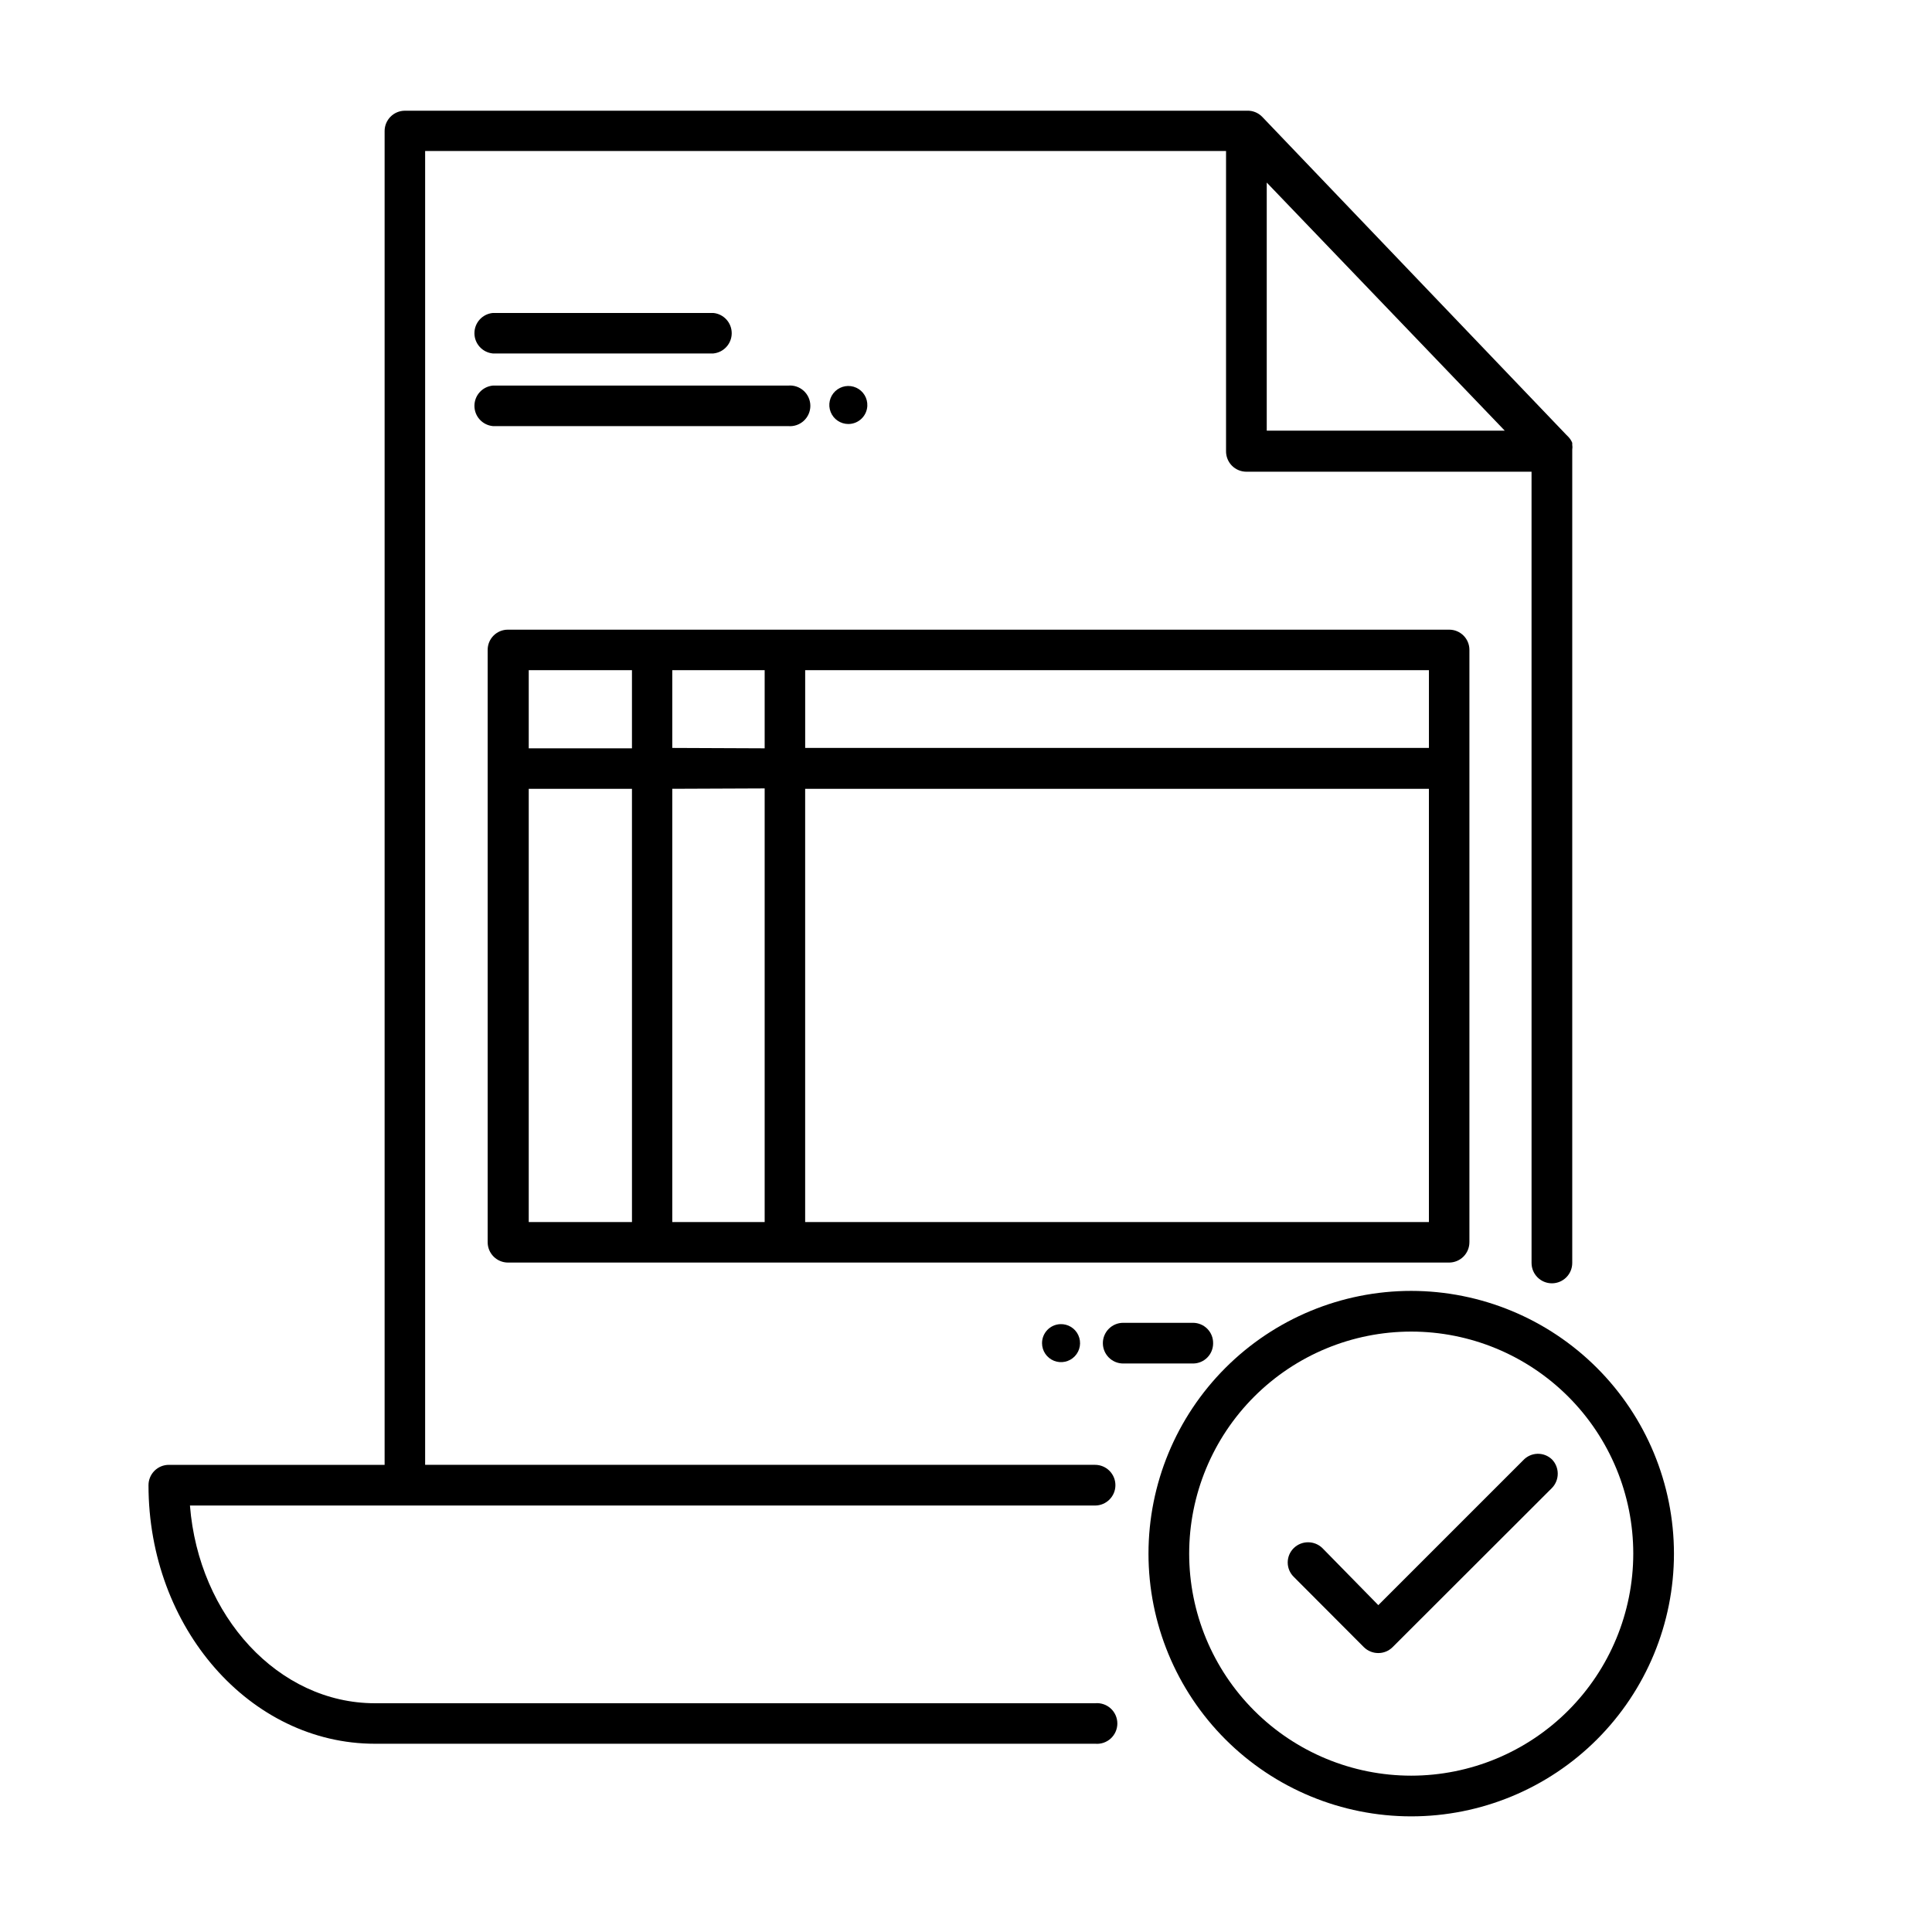
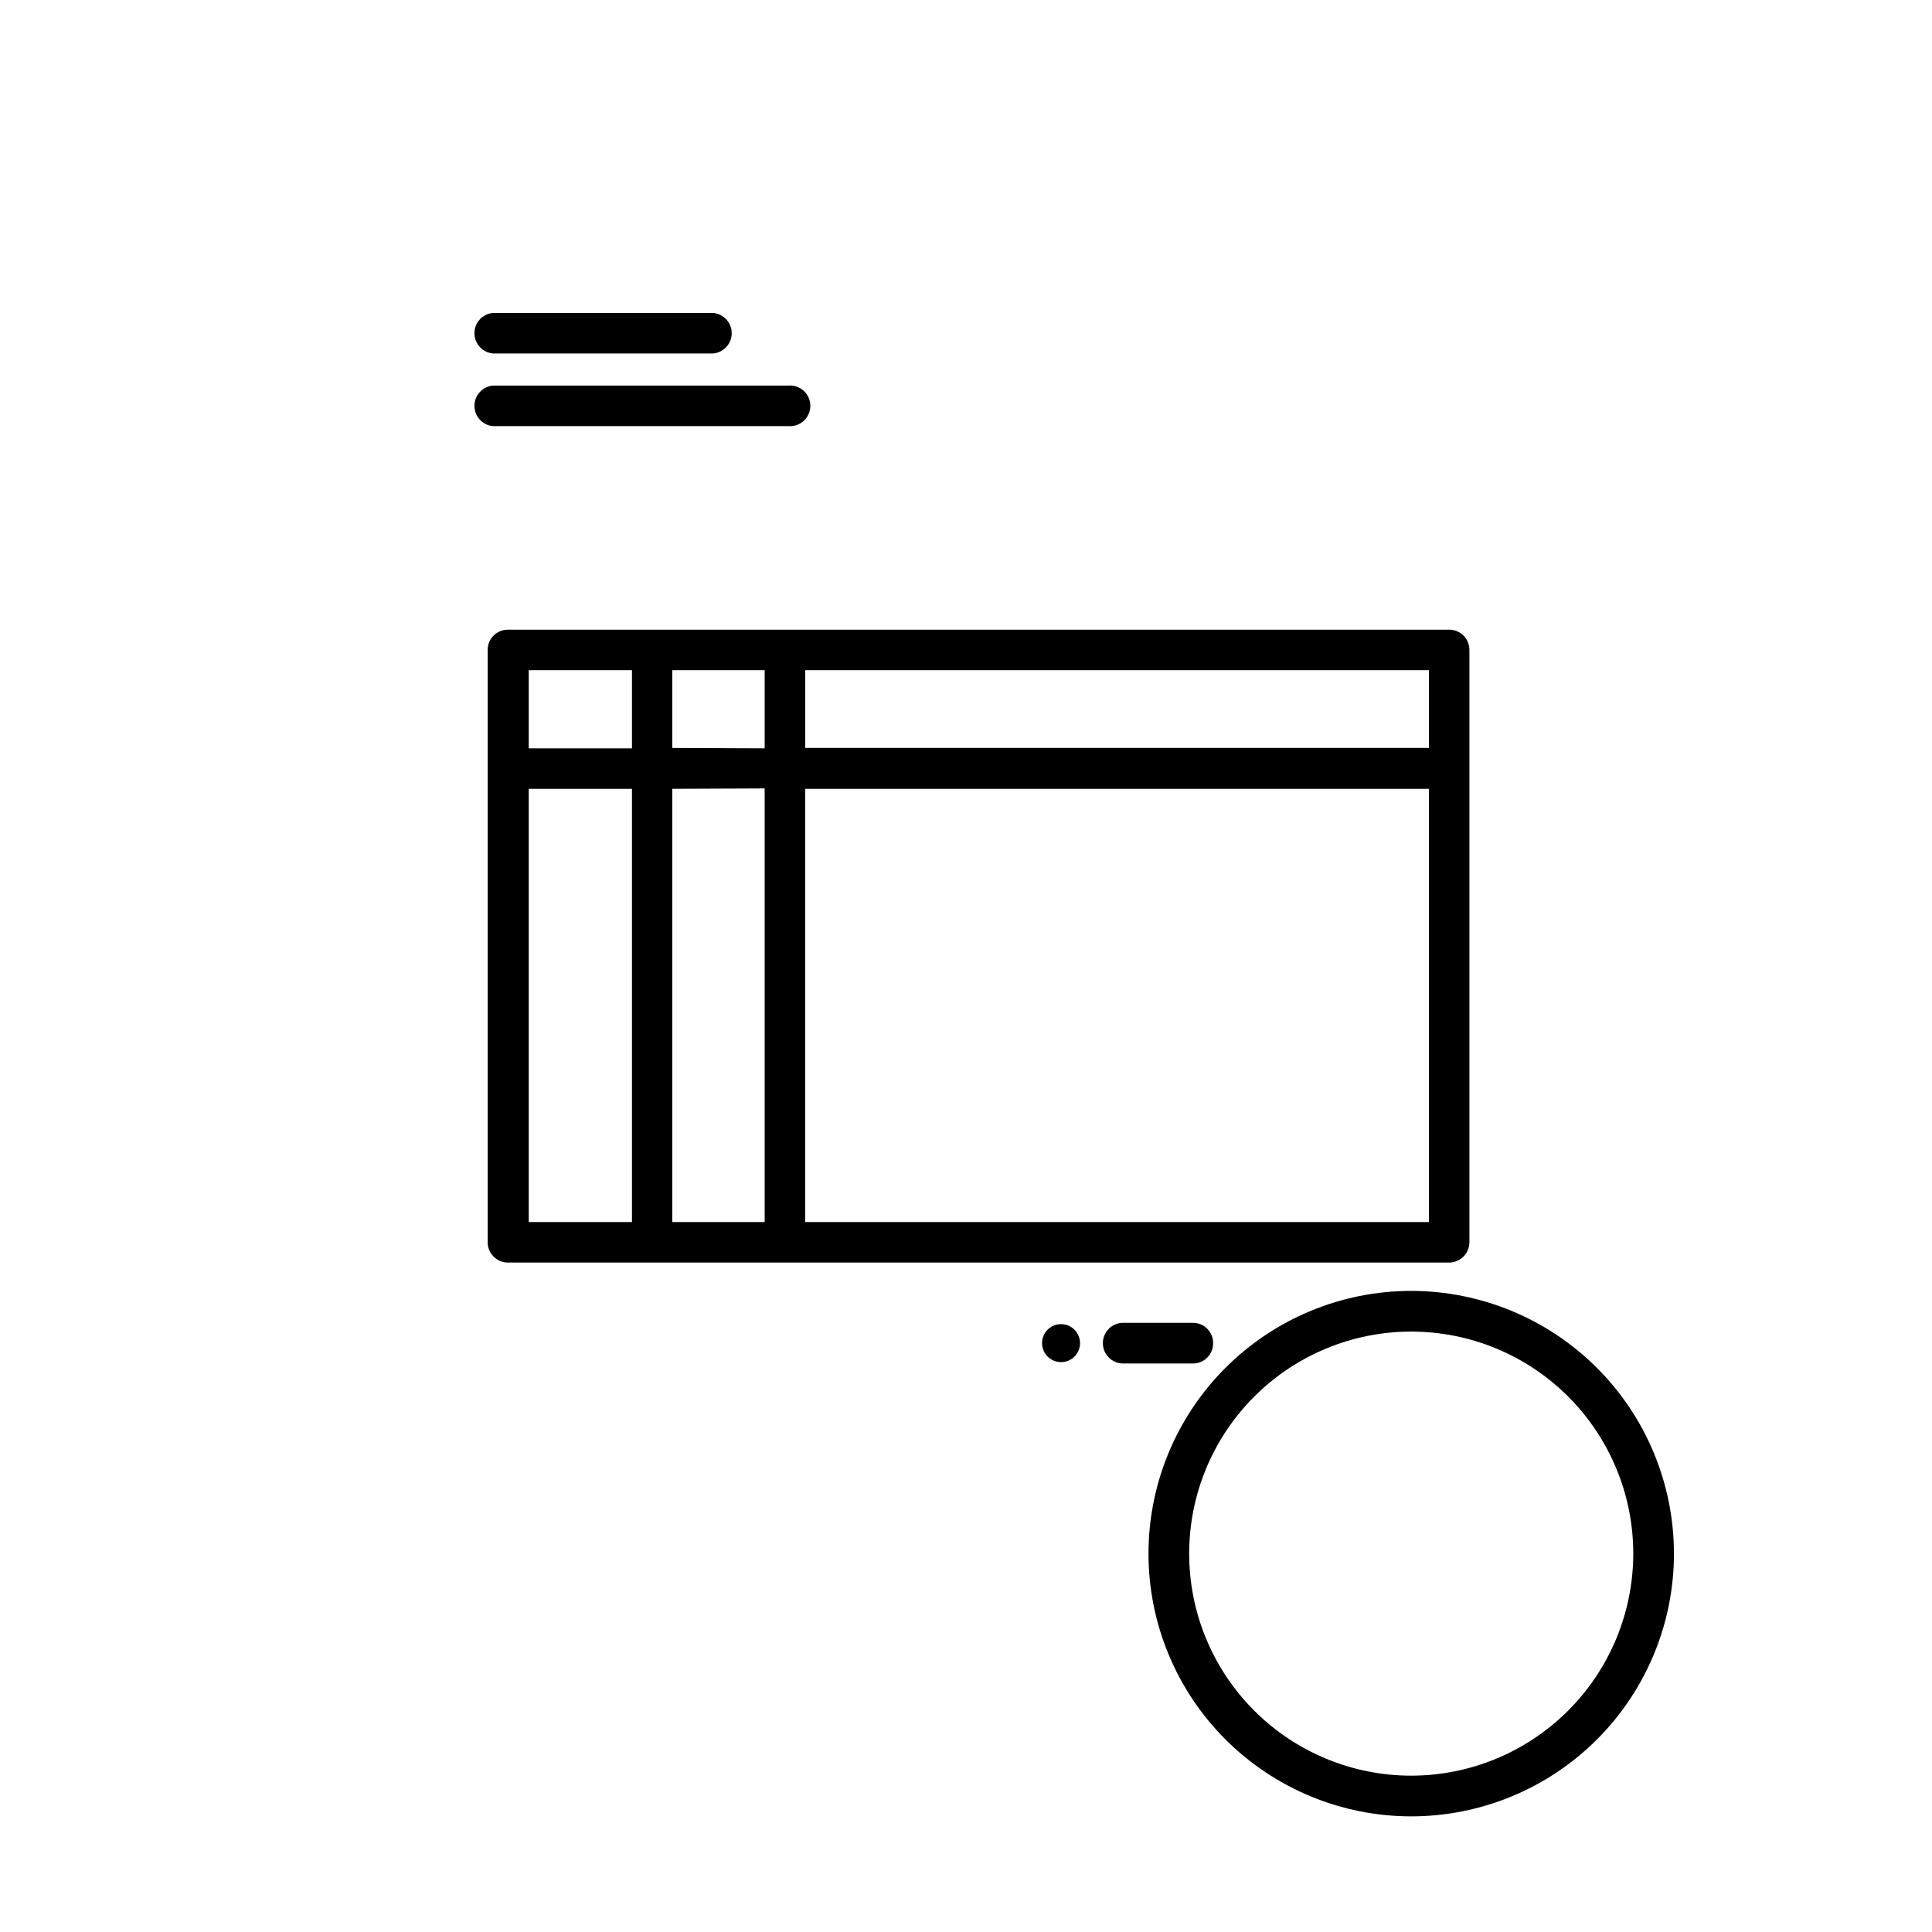
<svg xmlns="http://www.w3.org/2000/svg" fill="#000000" width="800px" height="800px" version="1.1" viewBox="144 144 512 512">
  <g>
-     <path d="m429.72 542.98h4.484c2.977 0 5.391-2.414 5.391-5.391 0-2.977-2.414-5.391-5.391-5.391h-177.54v-348.18h212.25v79.5c-0.023 1.449 0.531 2.844 1.543 3.879 1.016 1.031 2.402 1.613 3.848 1.613h75.57l0.004 209.69c0 2.977 2.414 5.391 5.391 5.391 2.977 0 5.391-2.414 5.391-5.391v-215.18-0.352c0.07-0.434 0.07-0.875 0-1.309v-0.504c-0.238-0.578-0.578-1.109-1.008-1.562l-0.555-0.555-80.609-84.289c-1.055-1.082-2.519-1.668-4.031-1.609h-223.19c-2.957 0.027-5.34 2.434-5.34 5.391v353.47h-57.184c-1.43 0-2.801 0.566-3.812 1.578-1.008 1.012-1.578 2.383-1.578 3.812 0 37.785 26.902 68.52 60.004 68.52l190.84-0.004c1.512 0.148 3.019-0.352 4.144-1.371 1.125-1.023 1.766-2.473 1.766-3.992 0-1.52-0.641-2.969-1.766-3.992s-2.633-1.52-4.144-1.375h-190.84c-25.594 0-46.703-23.074-49.02-52.395zm49.98-350.6 63.074 65.746h-63.074z" />
    <path d="m533.41 473.2v-156.99c0-1.426-0.57-2.793-1.582-3.793-1.012-1.004-2.383-1.562-3.809-1.547h-249.39c-1.422-0.016-2.793 0.543-3.809 1.547-1.012 1-1.582 2.367-1.582 3.793v156.99c0 2.977 2.414 5.391 5.391 5.391h249.39c1.43 0 2.801-0.57 3.812-1.578 1.012-1.012 1.578-2.383 1.578-3.812zm-10.73-130.99h-165.3v-20.605h165.3zm-200.52 0v-20.605h24.484v20.707zm24.484 10.73v114.92h-24.484v-114.82zm-62.523-31.336h27.355v20.707h-27.355zm0 31.438h27.355l0.004 114.82h-27.359zm73.254 114.82v-114.82h165.3v114.82z" />
    <path d="m465.49 499.95c0.016-1.426-0.543-2.797-1.543-3.809-1.004-1.012-2.371-1.582-3.797-1.582h-18.488c-2.977 0-5.391 2.414-5.391 5.391s2.414 5.391 5.391 5.391h18.438c1.434 0.016 2.812-0.547 3.828-1.562 1.016-1.016 1.578-2.394 1.562-3.828z" />
    <path d="m420.15 499.95c0 2.062 1.258 3.914 3.172 4.676 1.914 0.762 4.098 0.281 5.516-1.211 1.422-1.492 1.789-3.699 0.926-5.574-0.859-1.871-2.769-3.031-4.828-2.926-2.684 0.133-4.789 2.348-4.785 5.035z" />
    <path d="m274.6 237.67h58.441c2.762-0.27 4.871-2.59 4.871-5.367 0-2.773-2.109-5.098-4.871-5.363h-58.441c-2.766 0.266-4.871 2.59-4.871 5.363 0 2.777 2.106 5.098 4.871 5.367z" />
    <path d="m274.6 256.92h78.242c1.512 0.145 3.016-0.355 4.141-1.375 1.125-1.023 1.77-2.473 1.77-3.992s-0.645-2.969-1.77-3.992c-1.125-1.02-2.629-1.52-4.141-1.375h-78.242c-2.766 0.27-4.871 2.594-4.871 5.367 0 2.777 2.106 5.098 4.871 5.367z" />
-     <path d="m373.85 251.58c0.102-2.059-1.059-3.973-2.93-4.832s-4.078-0.492-5.574 0.926c-1.492 1.418-1.973 3.606-1.207 5.519 0.762 1.91 2.613 3.168 4.672 3.172 2.688 0.004 4.902-2.102 5.039-4.785z" />
    <path d="m517.99 486.1c-18.469 0-36.176 7.336-49.234 20.395-13.059 13.059-20.395 30.77-20.395 49.234 0 18.465 7.336 36.176 20.395 49.234 13.059 13.055 30.766 20.391 49.234 20.391 18.465 0 36.176-7.336 49.23-20.391 13.059-13.059 20.395-30.77 20.395-49.234-0.012-18.461-7.352-36.164-20.406-49.219-13.055-13.055-30.758-20.395-49.219-20.41zm0 128.47c-15.609 0-30.574-6.199-41.609-17.234-11.039-11.035-17.238-26.004-17.238-41.609 0-15.605 6.199-30.574 17.238-41.609 11.035-11.035 26-17.234 41.609-17.234 15.605 0 30.574 6.199 41.609 17.234 11.035 11.035 17.234 26.004 17.234 41.609-0.012 15.602-6.219 30.562-17.25 41.594-11.031 11.035-25.992 17.238-41.594 17.25z" />
-     <path d="m547.66 530.99-38.391 38.391-14.812-15.113c-2.113-2.066-5.492-2.066-7.606 0-1.02 1.004-1.594 2.375-1.594 3.805 0 1.43 0.574 2.797 1.594 3.801l18.59 18.641c1.023 1.008 2.398 1.566 3.828 1.562 1.418 0.004 2.777-0.559 3.781-1.562l42.219-42.168c2.066-2.113 2.066-5.492 0-7.606-1.039-0.988-2.426-1.516-3.856-1.469-1.434 0.047-2.785 0.668-3.754 1.719z" />
  </g>
</svg>